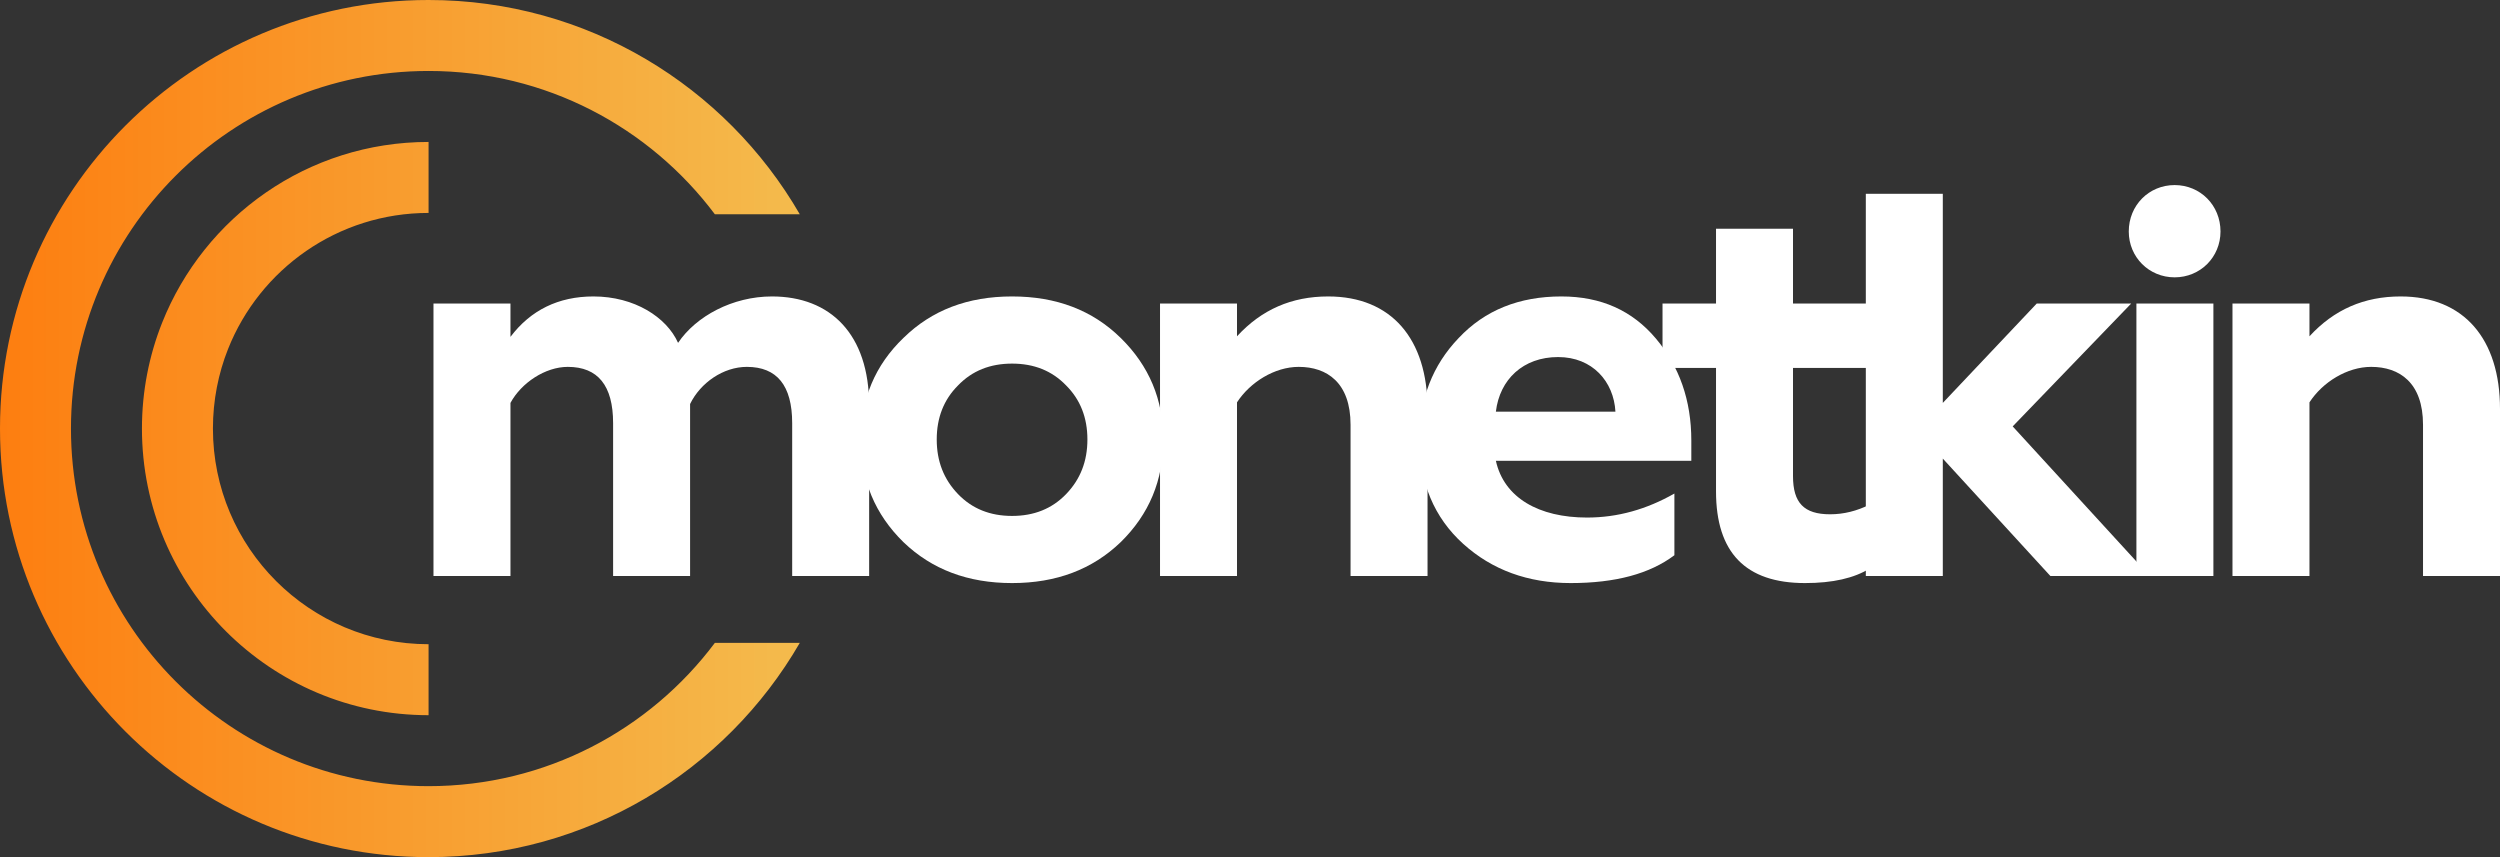
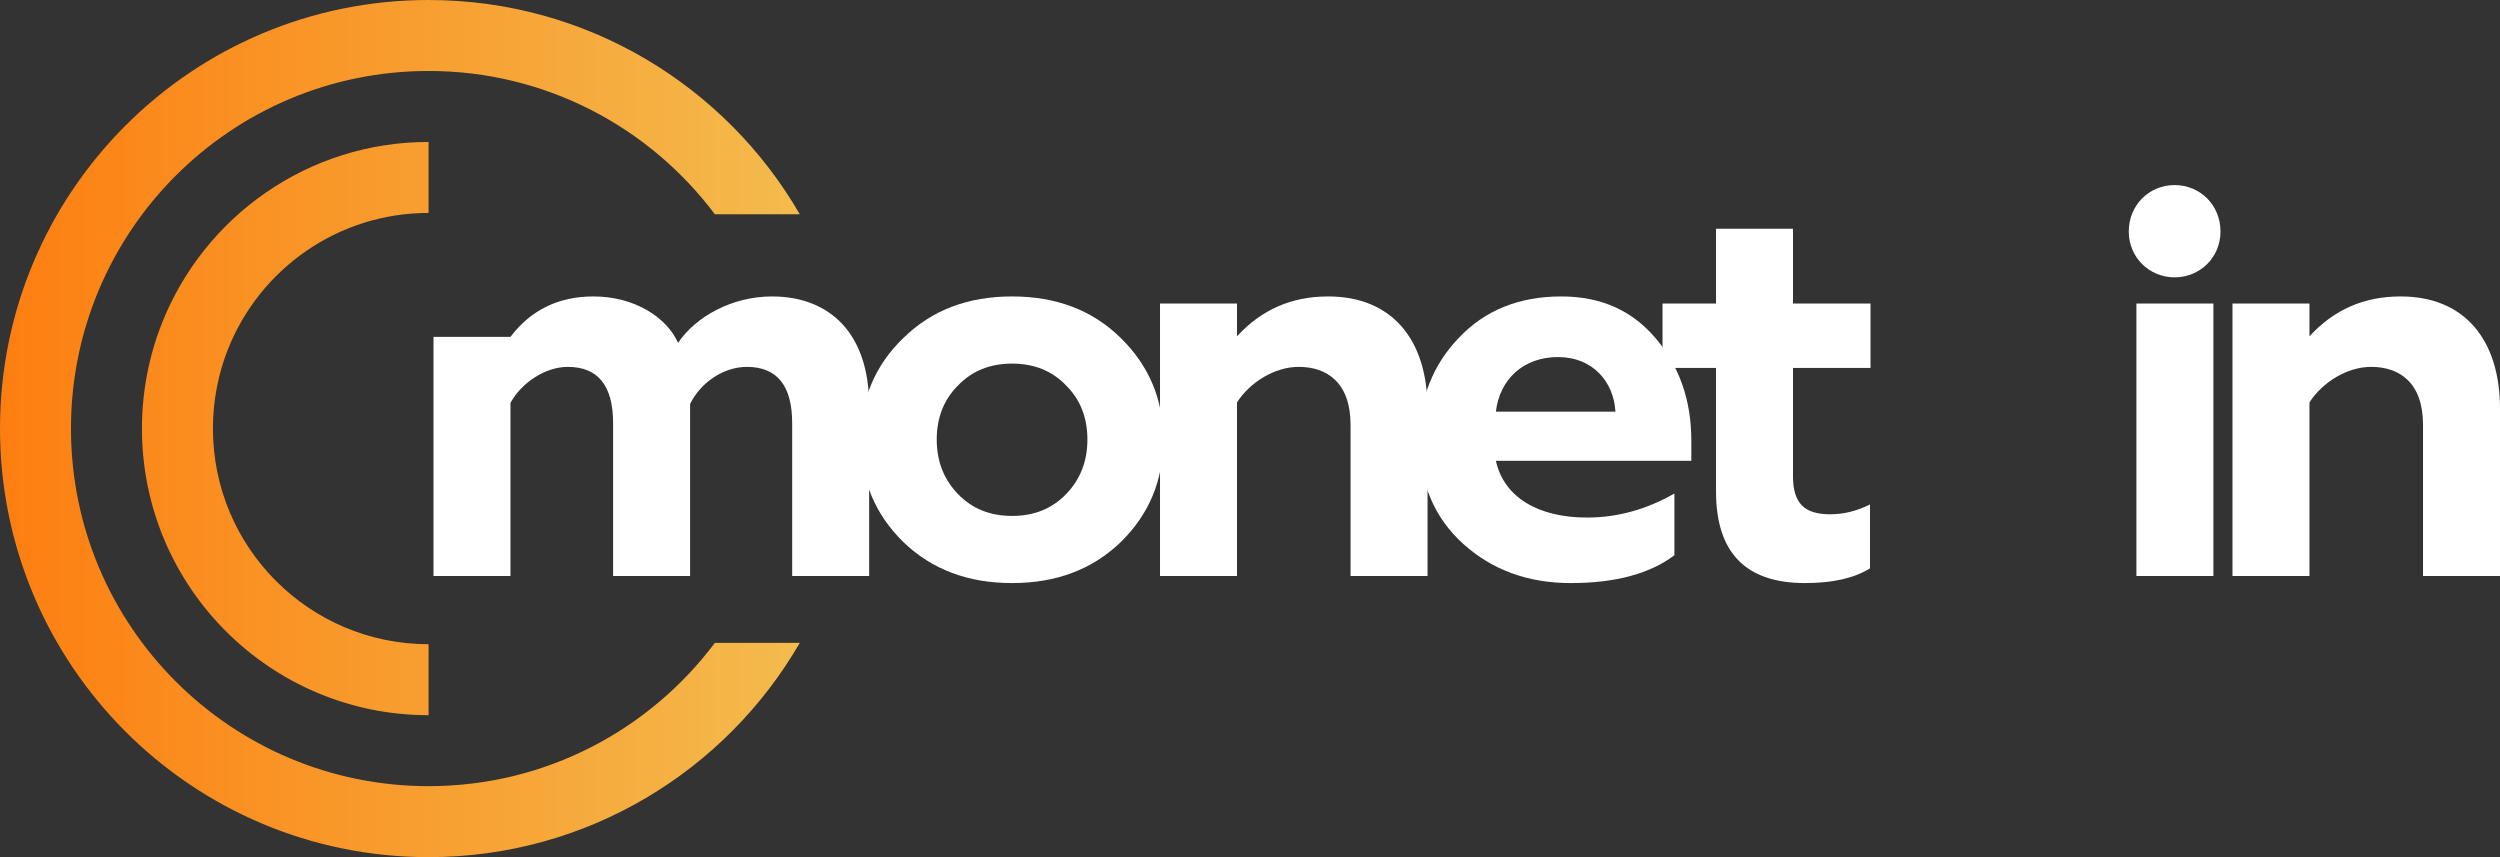
<svg xmlns="http://www.w3.org/2000/svg" width="140" height="48" viewBox="0 0 140 48" fill="none">
  <rect x="0" y="0" width="140" height="48" fill="#333333" stroke="none" />
  <path fill-rule="evenodd" clip-rule="evenodd" d="M3.974 24C3.974 12.94 12.94 3.974 24 3.974C30.558 3.974 36.38 7.127 40.033 12H44.789C40.639 4.826 32.883 0 24 0C10.745 0 0 10.745 0 24C0 37.255 10.745 48 24 48C32.883 48 40.639 43.173 44.789 36H40.033C36.38 40.873 30.558 44.025 24 44.025C12.94 44.025 3.974 35.06 3.974 24ZM12.774 19.537C14.551 15.073 18.91 11.924 24 11.924V7.949C17.227 7.949 11.439 12.143 9.081 18.068C8.35 19.905 7.949 21.908 7.949 24C7.949 32.864 15.135 40.051 24 40.051V36.076C17.33 36.076 11.924 30.669 11.924 24C11.924 22.42 12.226 20.915 12.774 19.537Z" fill="url(#paint0_linear)" />
-   <path d="M28.586 32.255V22.563C29.197 21.432 30.543 20.545 31.796 20.545C33.478 20.545 34.334 21.585 34.334 23.694V32.255H38.645V22.624C39.225 21.432 40.509 20.545 41.824 20.545C43.506 20.545 44.362 21.585 44.362 23.694V32.255H48.672V22.716C48.672 18.711 46.502 16.601 43.23 16.601C41.029 16.601 38.981 17.702 37.972 19.2C37.33 17.763 35.526 16.601 33.233 16.601C31.276 16.601 29.717 17.366 28.586 18.864V16.999H24.275V32.255H28.586Z" fill="white" />
+   <path d="M28.586 32.255V22.563C29.197 21.432 30.543 20.545 31.796 20.545C33.478 20.545 34.334 21.585 34.334 23.694V32.255H38.645V22.624C39.225 21.432 40.509 20.545 41.824 20.545C43.506 20.545 44.362 21.585 44.362 23.694V32.255H48.672V22.716C48.672 18.711 46.502 16.601 43.23 16.601C41.029 16.601 38.981 17.702 37.972 19.2C37.33 17.763 35.526 16.601 33.233 16.601C31.276 16.601 29.717 17.366 28.586 18.864H24.275V32.255H28.586Z" fill="white" />
  <path d="M53.649 27.669C52.854 26.843 52.457 25.834 52.457 24.611C52.457 23.388 52.854 22.38 53.649 21.585C54.444 20.759 55.453 20.362 56.676 20.362C57.899 20.362 58.908 20.759 59.703 21.585C60.498 22.38 60.895 23.388 60.895 24.611C60.895 25.834 60.498 26.843 59.703 27.669C58.908 28.494 57.899 28.892 56.676 28.892C55.453 28.892 54.444 28.494 53.649 27.669ZM48.207 24.611C48.207 26.904 49.002 28.8 50.592 30.359C52.182 31.888 54.2 32.652 56.676 32.652C59.152 32.652 61.17 31.888 62.76 30.359C64.35 28.8 65.145 26.904 65.145 24.611C65.145 22.38 64.35 20.484 62.76 18.925C61.17 17.366 59.152 16.601 56.676 16.601C54.2 16.601 52.182 17.366 50.592 18.925C49.002 20.453 48.207 22.349 48.207 24.611Z" fill="white" />
  <path d="M69.272 22.532C70.006 21.401 71.382 20.545 72.727 20.545C74.317 20.545 75.631 21.432 75.631 23.786V32.255H79.942V22.899C79.942 18.986 77.924 16.601 74.378 16.601C72.329 16.601 70.648 17.335 69.272 18.833V16.999H64.961V32.255H69.272V22.532Z" fill="white" />
  <path d="M87.957 32.652C90.464 32.652 92.39 32.132 93.766 31.093V27.638C92.207 28.525 90.587 28.983 88.874 28.983C86.184 28.983 84.227 27.883 83.769 25.804H94.714V24.672C94.714 22.41 94.041 20.515 92.727 18.955C91.412 17.396 89.669 16.601 87.437 16.601C85.083 16.601 83.157 17.366 81.69 18.925C80.222 20.453 79.488 22.349 79.488 24.611C79.488 27.027 80.314 28.983 81.934 30.451C83.555 31.918 85.573 32.652 87.957 32.652ZM83.769 23.052C83.983 21.248 85.297 19.995 87.254 19.995C89.18 19.995 90.372 21.371 90.464 23.052H83.769Z" fill="white" />
  <path d="M96.097 27.516C96.097 30.94 97.748 32.652 101.08 32.652C102.64 32.652 103.832 32.377 104.719 31.827V28.25C103.985 28.616 103.251 28.8 102.487 28.8C101.019 28.8 100.408 28.158 100.408 26.66V20.606H104.749V16.999H100.408V12.81H96.097V16.999H93.101V20.606H96.097V27.516Z" fill="white" />
-   <path d="M108.797 32.255V25.681L114.82 32.255H120.384L112.711 23.878L119.345 16.999H114.056L108.797 22.563V10.853H104.486V32.255H108.797Z" fill="white" />
  <path d="M123.95 32.255V16.999H119.639V32.255H123.95ZM119.211 12.963C119.211 14.4 120.343 15.531 121.78 15.531C123.217 15.531 124.348 14.4 124.348 12.963C124.348 11.495 123.217 10.364 121.78 10.364C120.343 10.364 119.211 11.495 119.211 12.963Z" fill="white" />
  <path d="M129.33 22.532C130.064 21.401 131.44 20.545 132.785 20.545C134.375 20.545 135.689 21.432 135.689 23.786V32.255H140V22.899C140 18.986 137.982 16.601 134.436 16.601C132.387 16.601 130.706 17.335 129.33 18.833V16.999H125.019V32.255H129.33V22.532Z" fill="white" />
  <defs>
    <linearGradient id="paint0_linear" x1="1.66852e-07" y1="24" x2="44.789" y2="24" gradientUnits="userSpaceOnUse">
      <stop stop-color="#FD7E10" />
      <stop offset="1" stop-color="#F4BB4D" />
    </linearGradient>
  </defs>
</svg>